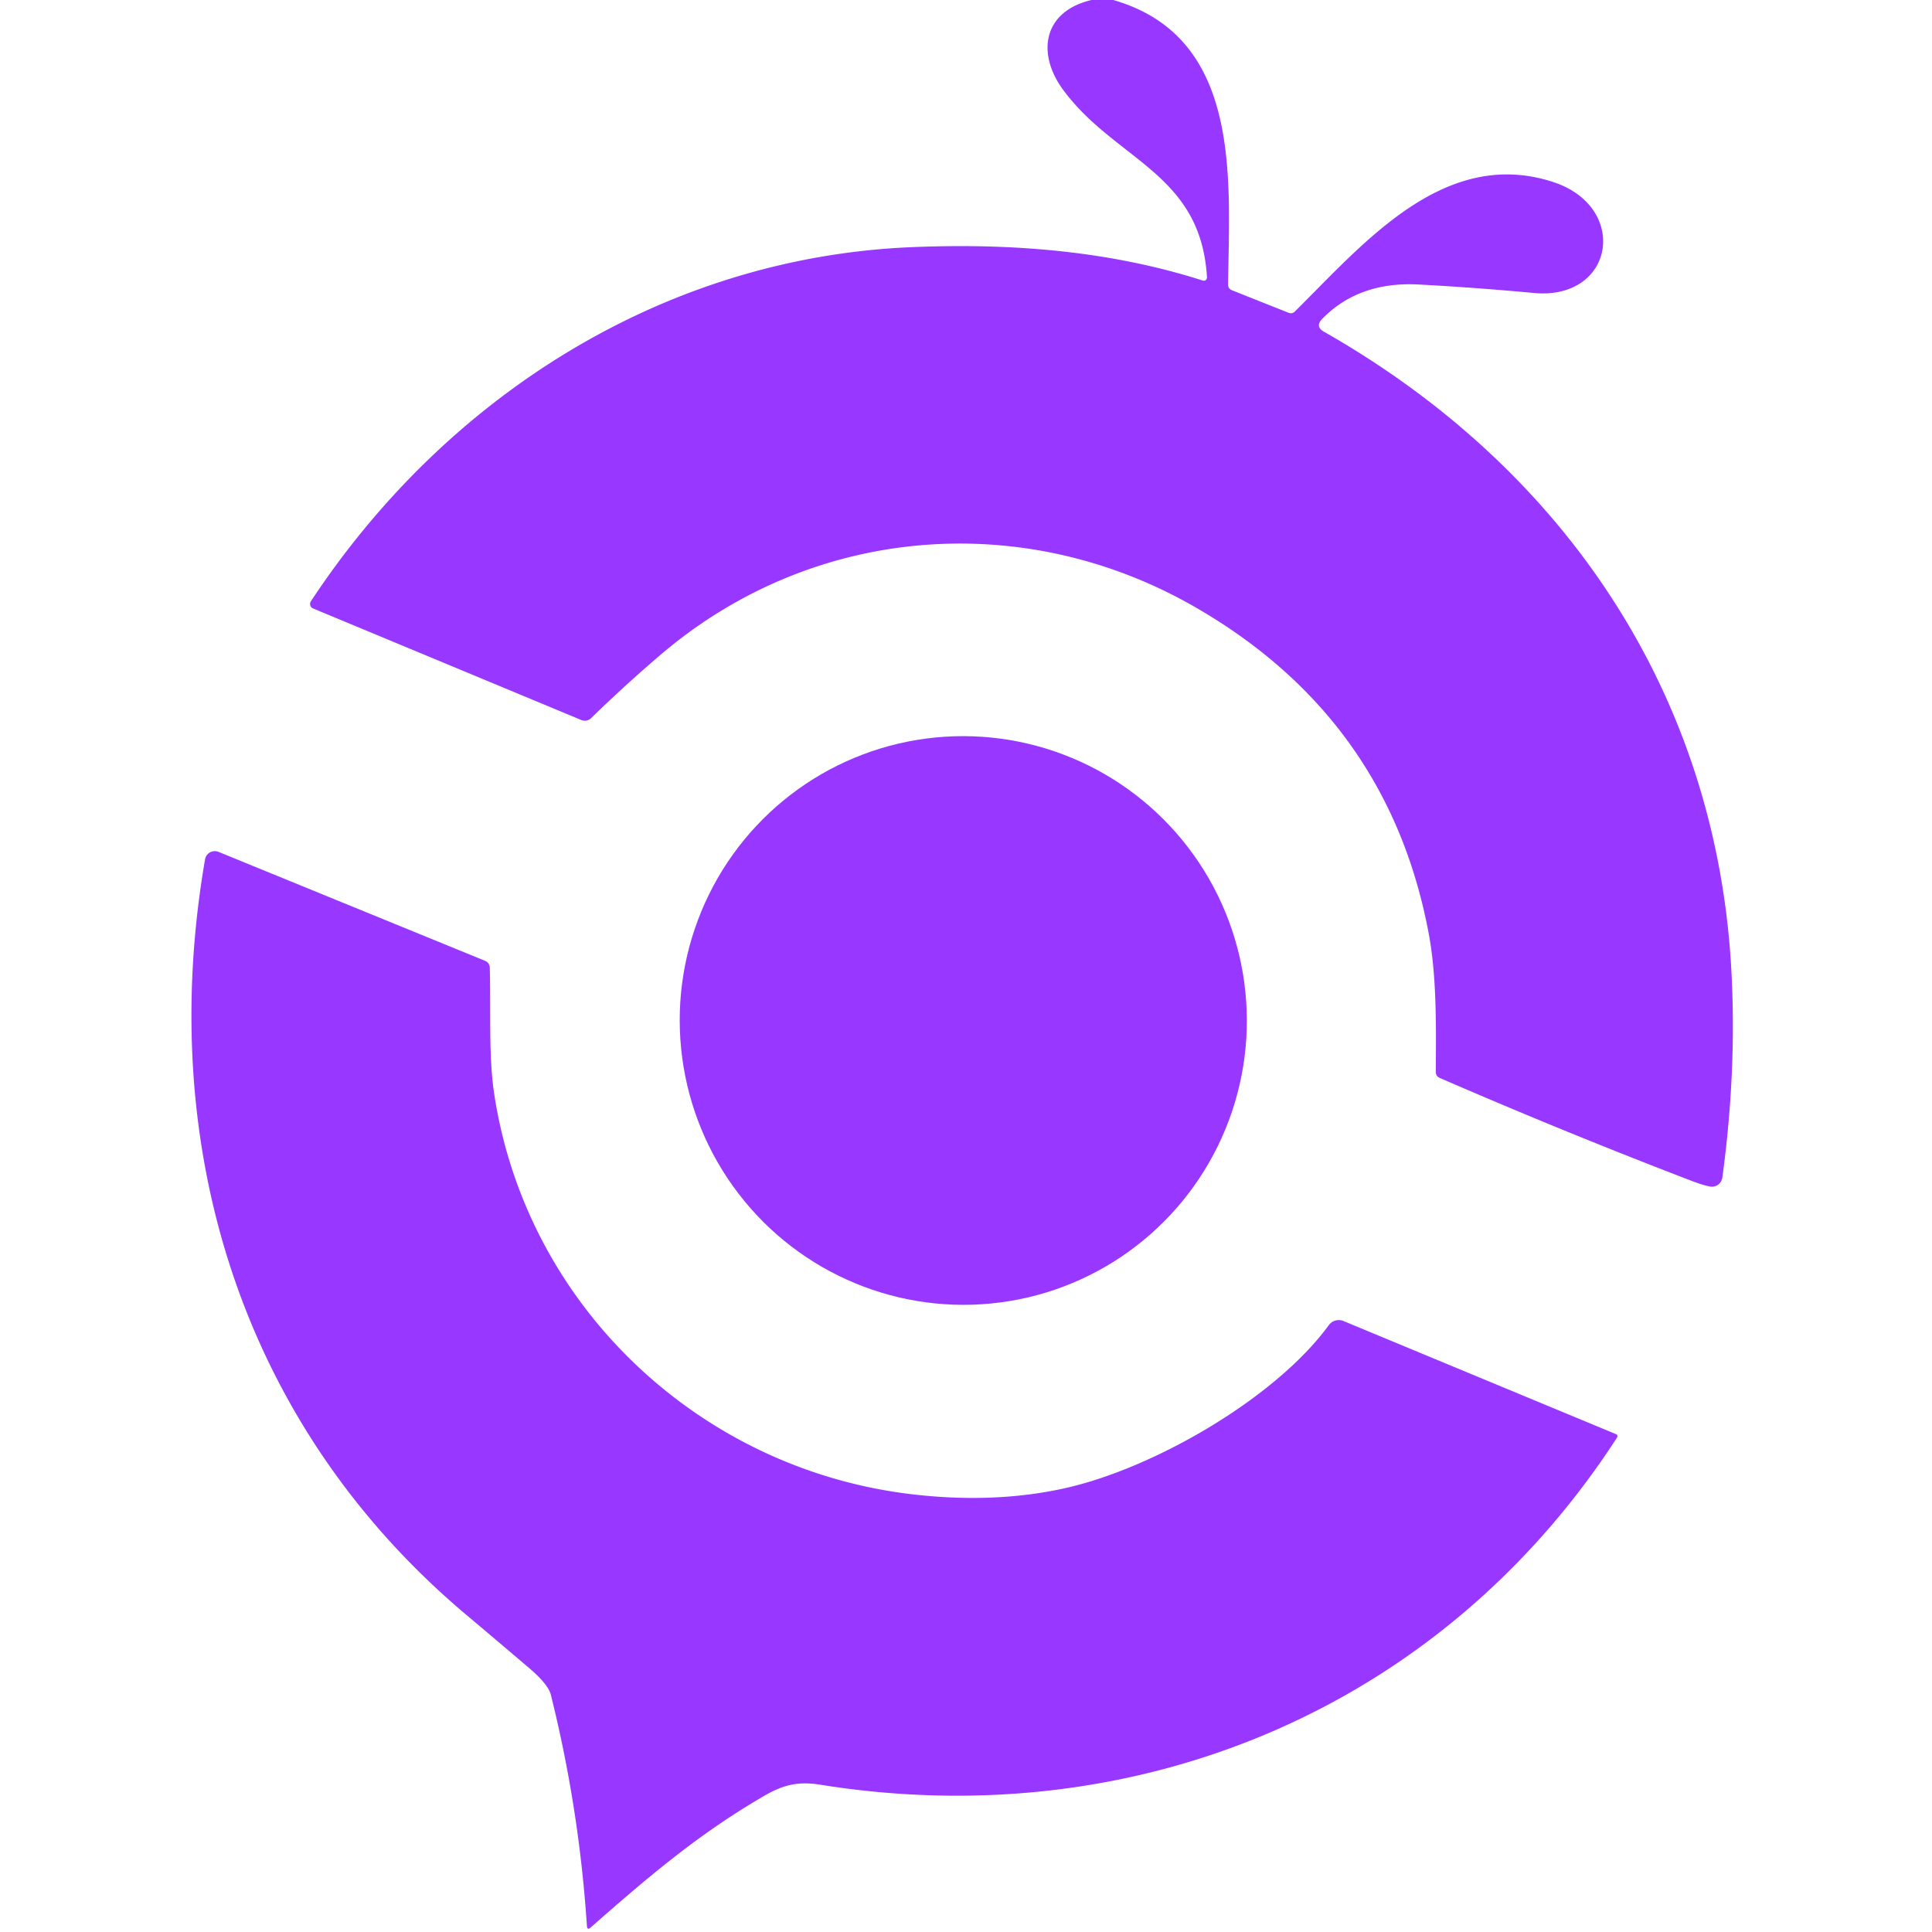
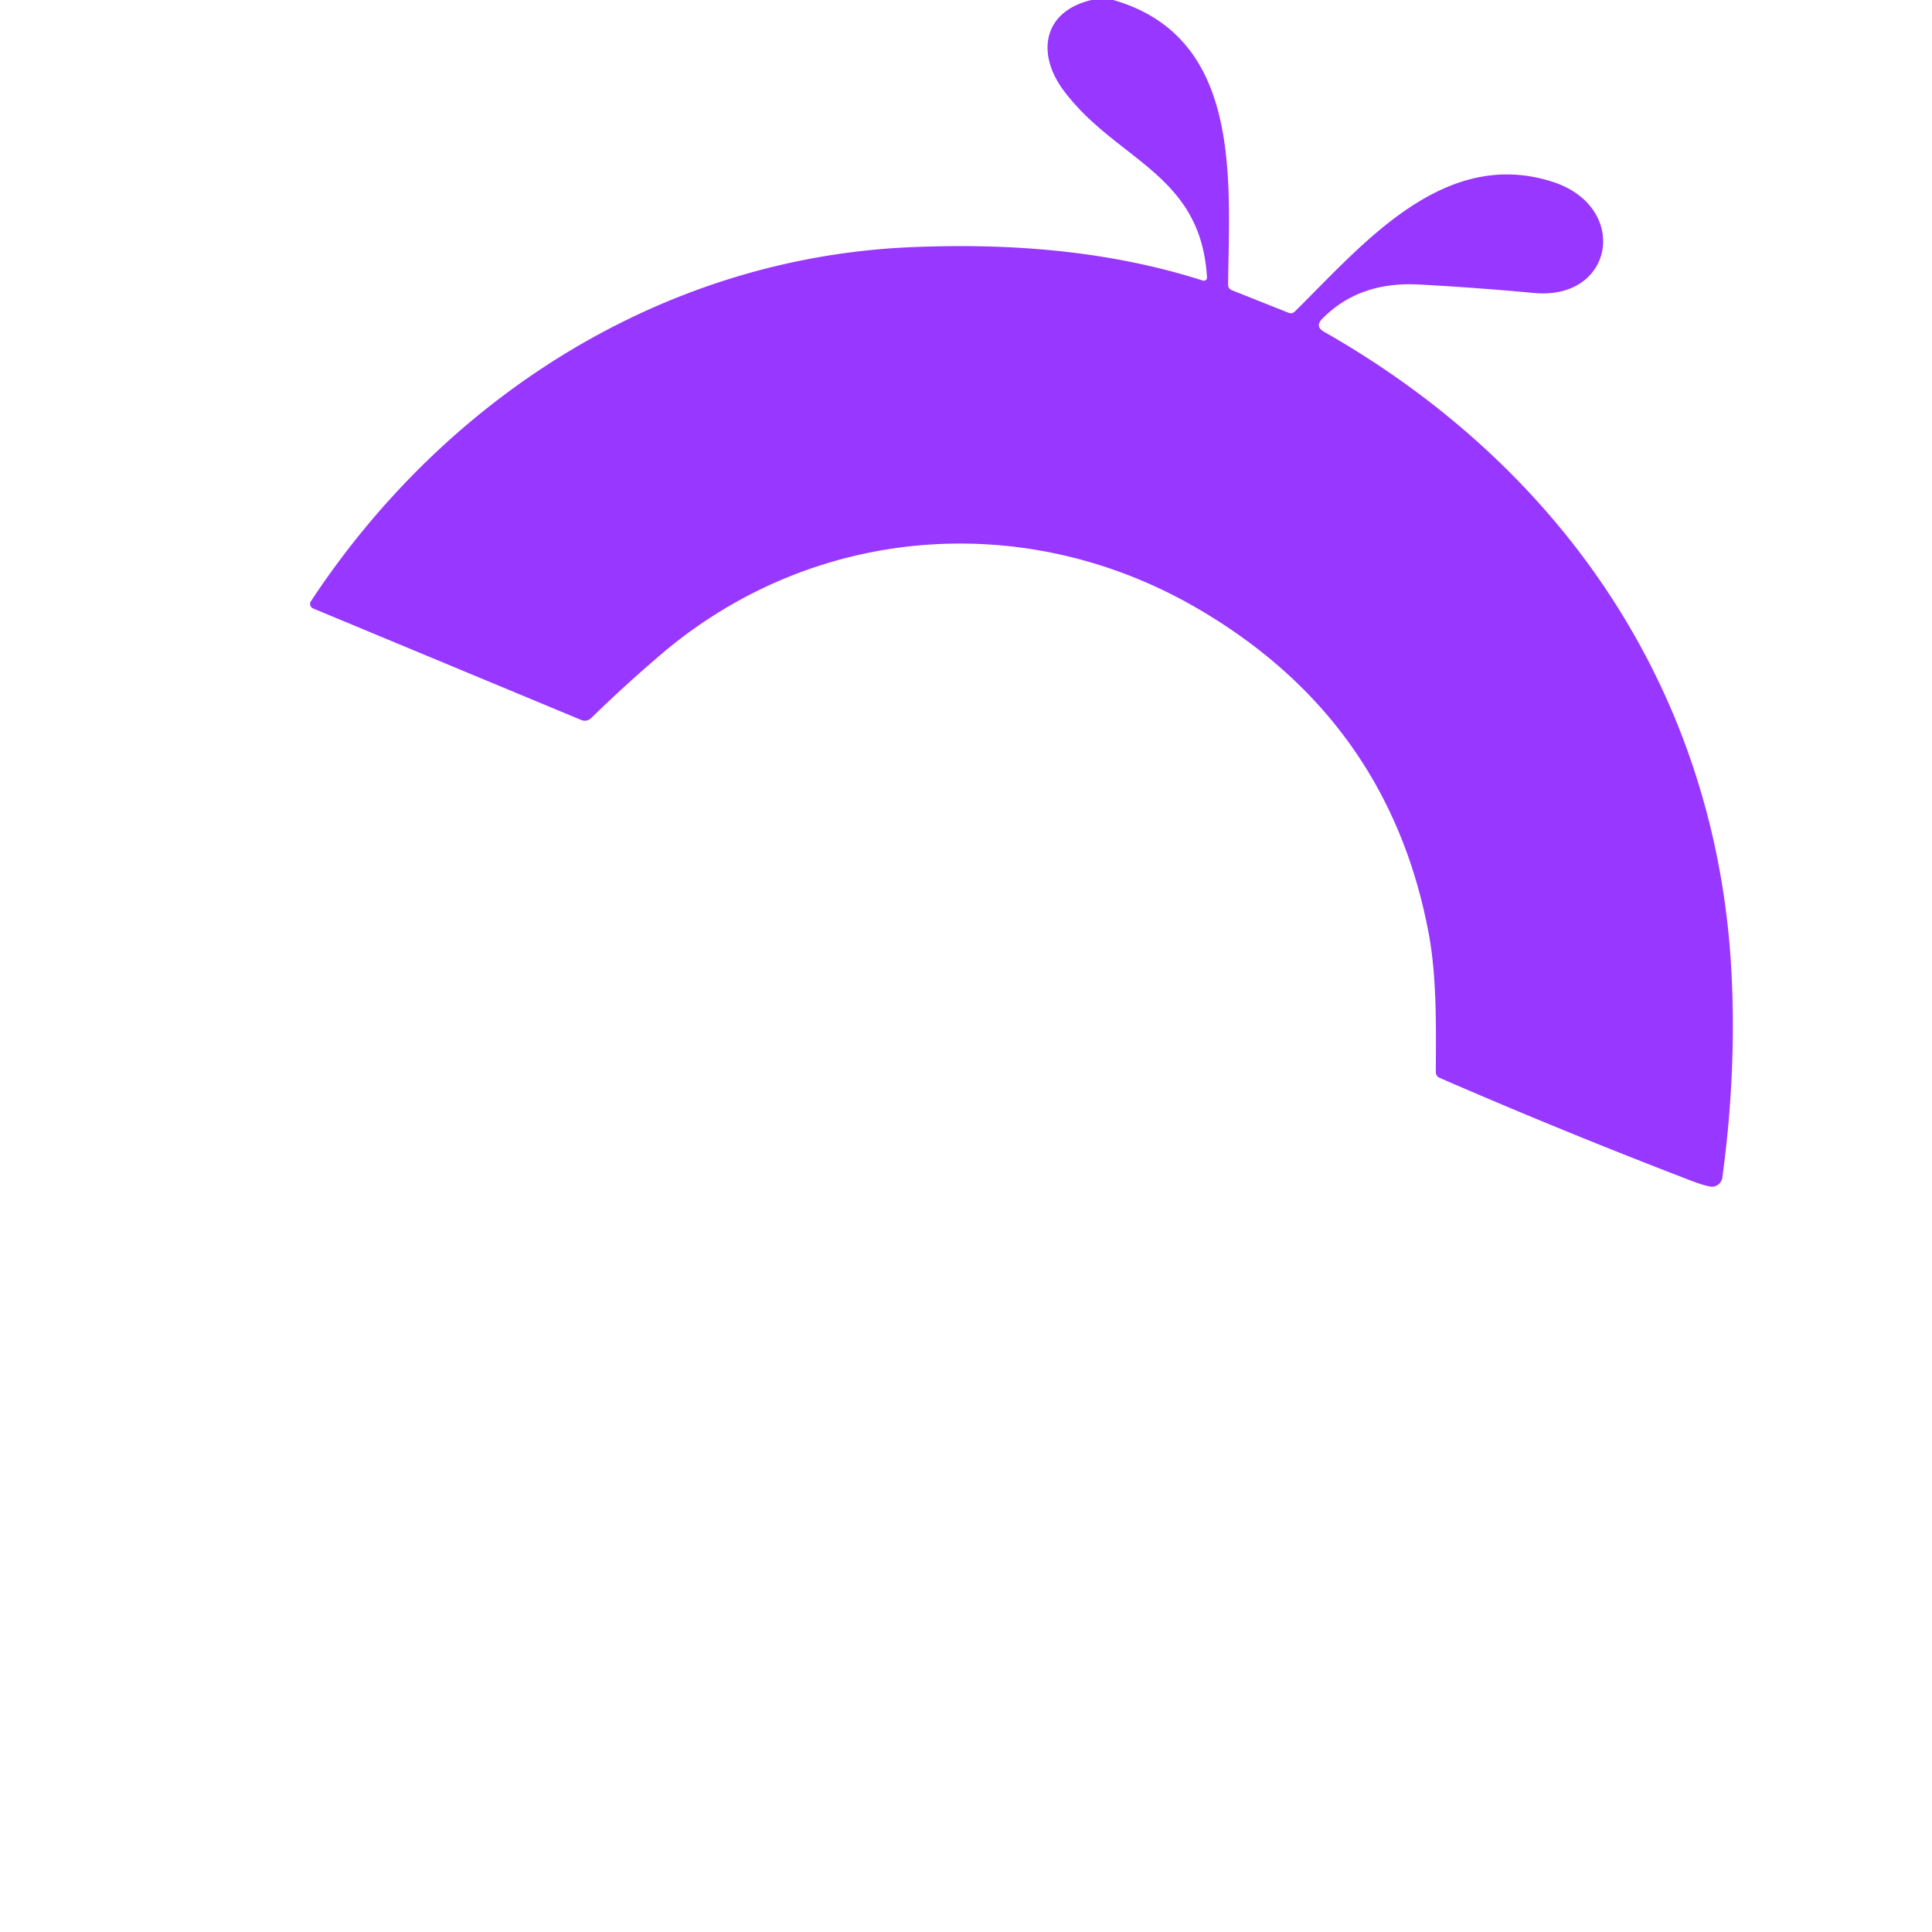
<svg xmlns="http://www.w3.org/2000/svg" viewBox="0.00 0.00 256.00 256.00">
  <path fill="#9837ff" d="  M 144.63 0.00  L 147.51 0.00  C 164.70 4.94 162.87 24.02 162.73 37.70  Q 162.73 38.25 163.24 38.46  L 170.73 41.44  Q 171.21 41.63 171.58 41.27  C 180.58 32.39 191.27 19.45 205.72 24.09  C 215.94 27.37 213.97 39.82 203.24 38.82  Q 195.64 38.11 188.01 37.70  Q 180.07 37.27 175.20 42.25  Q 174.21 43.26 175.44 43.96  C 207.17 62.02 227.46 91.86 229.42 128.69  Q 230.13 141.98 228.22 156.03  A 1.39 1.39 0.0 0 1 226.59 157.22  Q 225.64 157.05 224.01 156.42  Q 207.23 149.98 190.75 142.82  A 0.84 0.83 12.0 0 1 190.25 142.06  C 190.29 135.93 190.38 129.39 189.31 123.68  Q 183.97 95.27 158.51 80.53  C 135.72 67.33 107.66 69.56 87.52 86.77  Q 82.84 90.76 78.32 95.16  A 1.18 1.18 0.0 0 1 77.04 95.41  L 41.48 80.62  A 0.64 0.64 0.0 0 1 41.19 79.68  C 59.07 52.55 87.90 34.19 120.58 32.76  C 133.64 32.19 146.86 33.17 159.39 37.18  A 0.42 0.41 6.8 0 0 159.93 36.76  C 159.14 22.96 147.89 21.30 140.95 12.01  C 137.32 7.17 138.14 1.53 144.63 0.00  Z" />
-   <ellipse fill="#9837ff" cx="0.00" cy="0.00" transform="translate(127.64,135.22) rotate(80.6)" rx="37.68" ry="37.57" />
-   <path fill="#9837ff" d="  M 178.01 175.04  L 214.17 190.05  A 0.33 0.27 -60.5 0 1 214.25 190.51  C 191.02 226.35 150.70 243.21 108.75 236.49  C 105.89 236.03 103.93 236.42 101.31 237.93  C 92.76 242.89 86.21 248.41 78.27 255.40  Q 77.81 255.81 77.77 255.19  Q 76.74 239.61 72.99 224.56  Q 72.64 223.19 70.18 221.08  Q 65.98 217.50 61.77 213.96  C 32.14 189.01 20.56 152.23 27.17 113.87  A 1.31 1.31 0.0 0 1 28.96 112.88  L 64.24 127.30  Q 64.88 127.56 64.90 128.25  C 65.05 133.65 64.74 139.78 65.43 144.58  C 69.57 172.98 92.66 194.66 120.77 197.99  Q 131.50 199.26 140.77 197.27  C 152.63 194.73 168.96 185.35 176.08 175.58  A 1.64 1.63 29.2 0 1 178.01 175.04  Z" />
</svg>